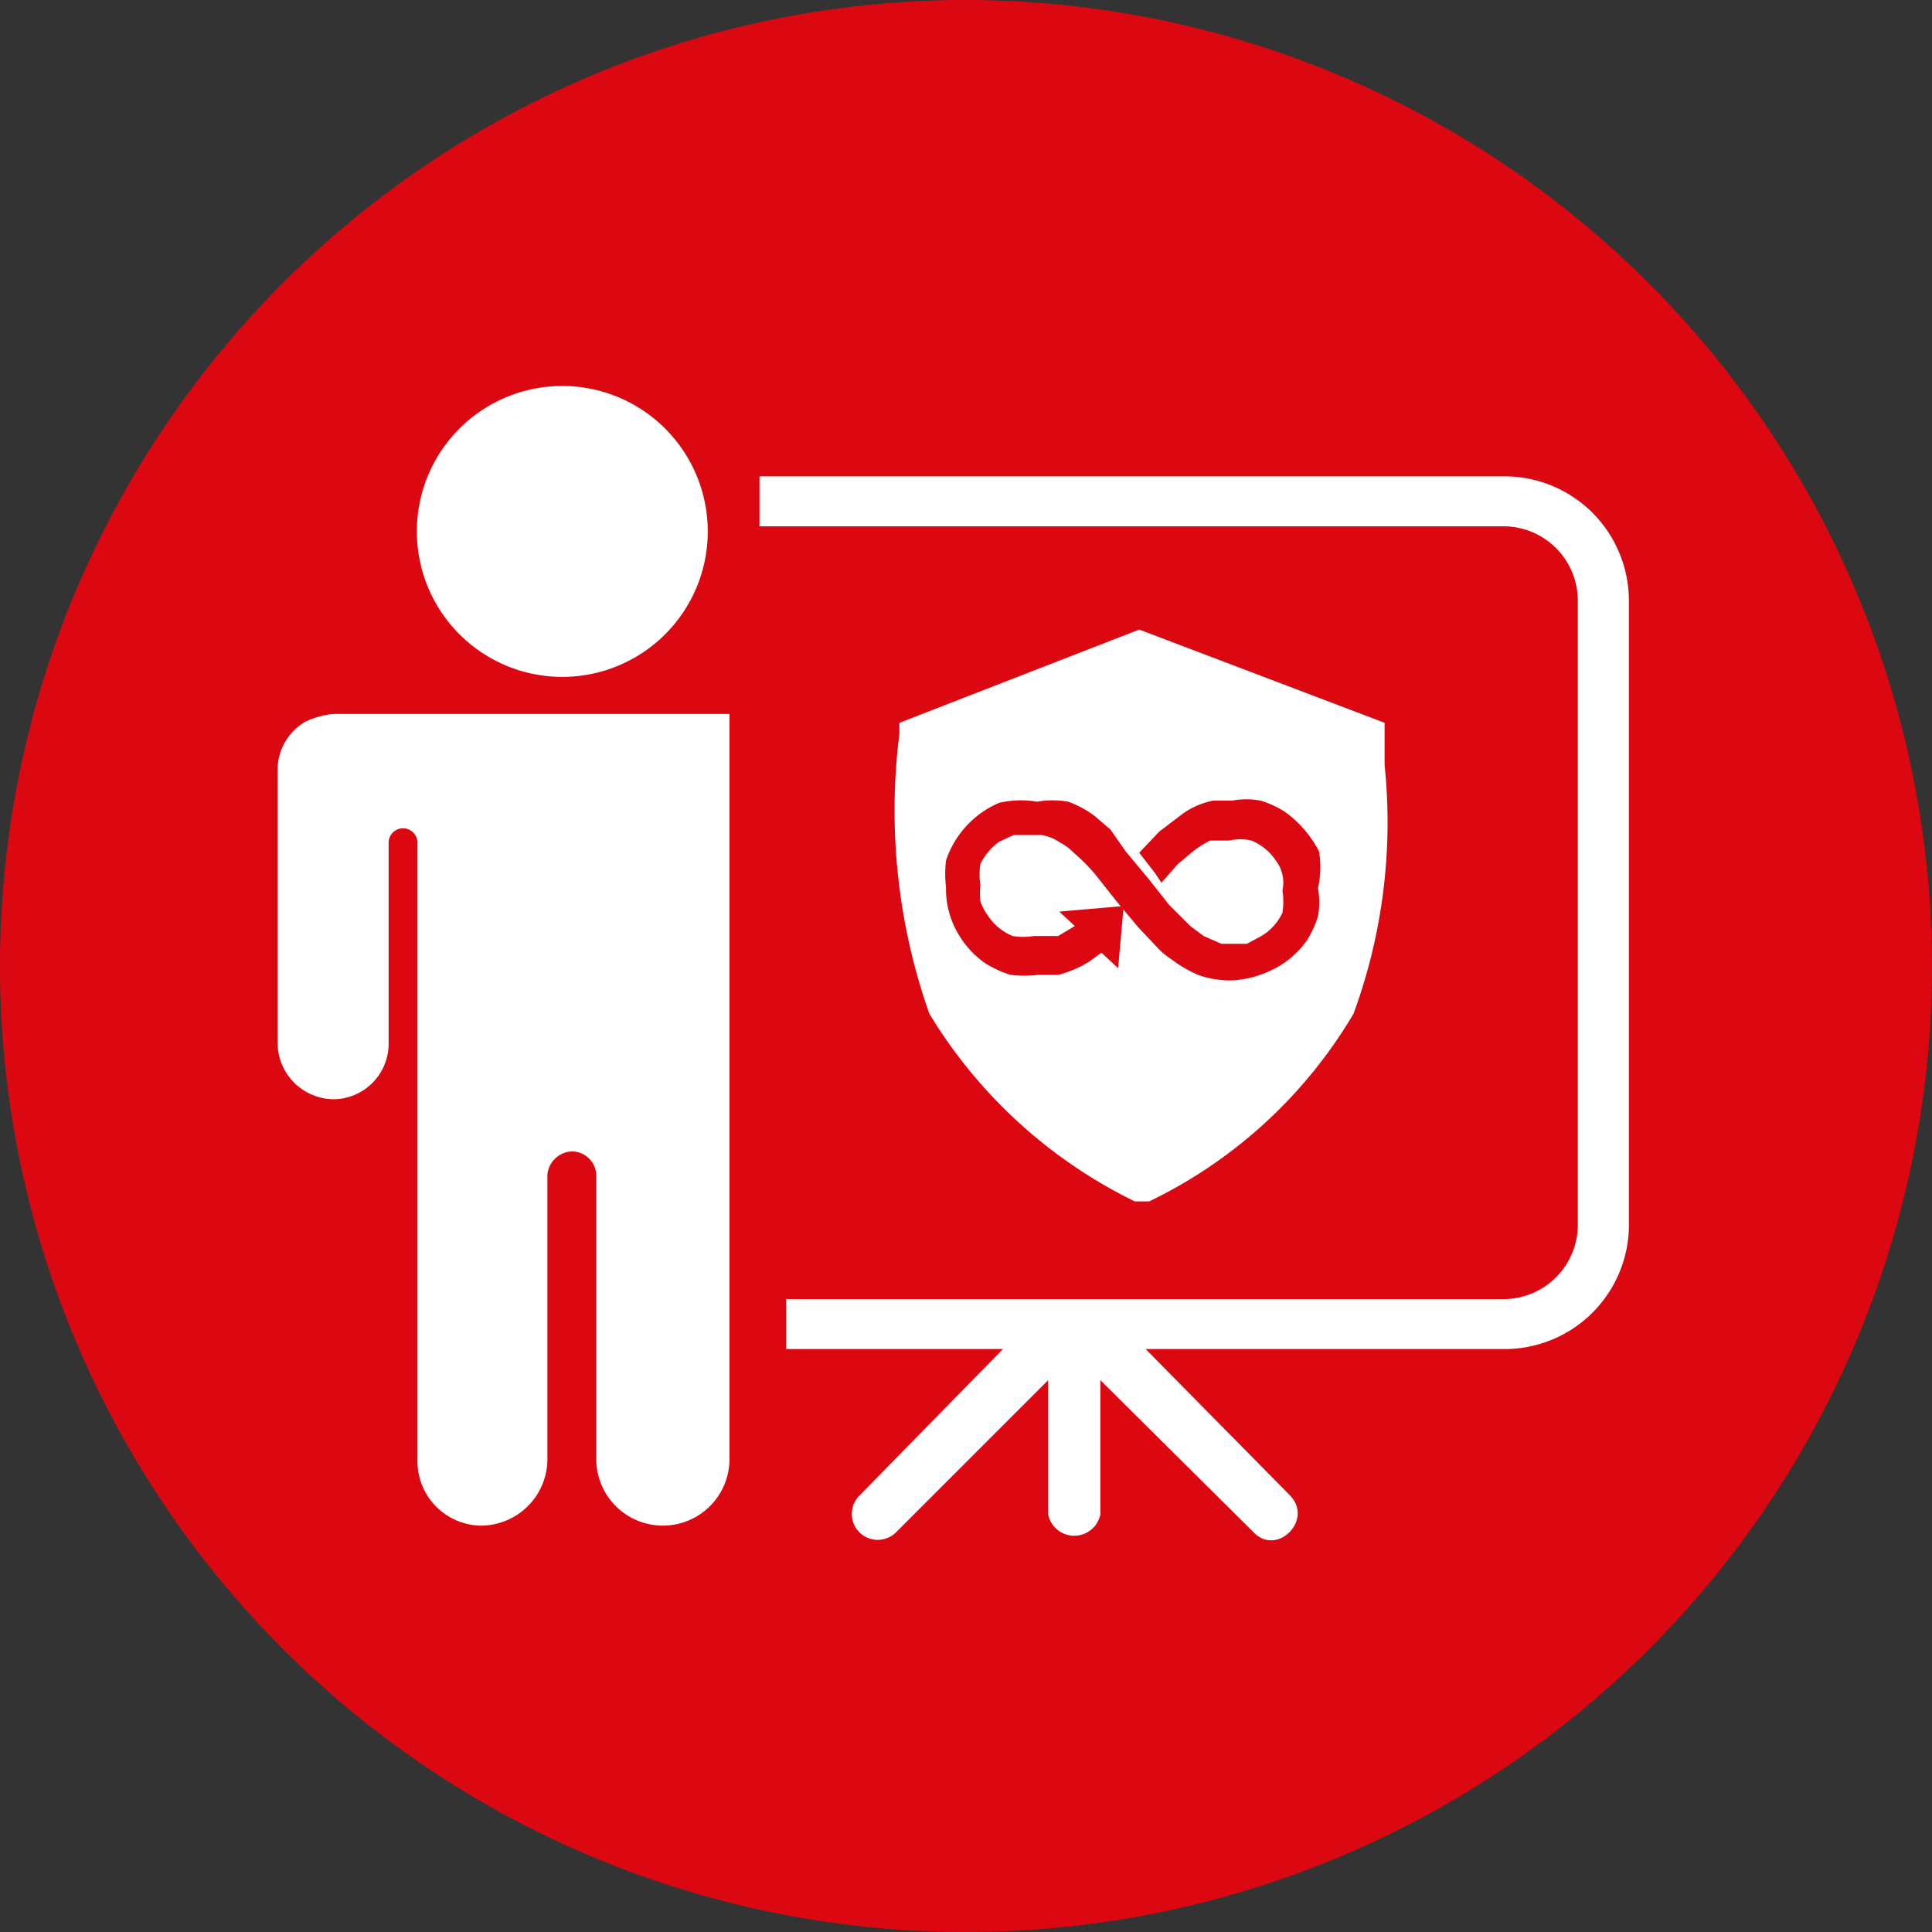
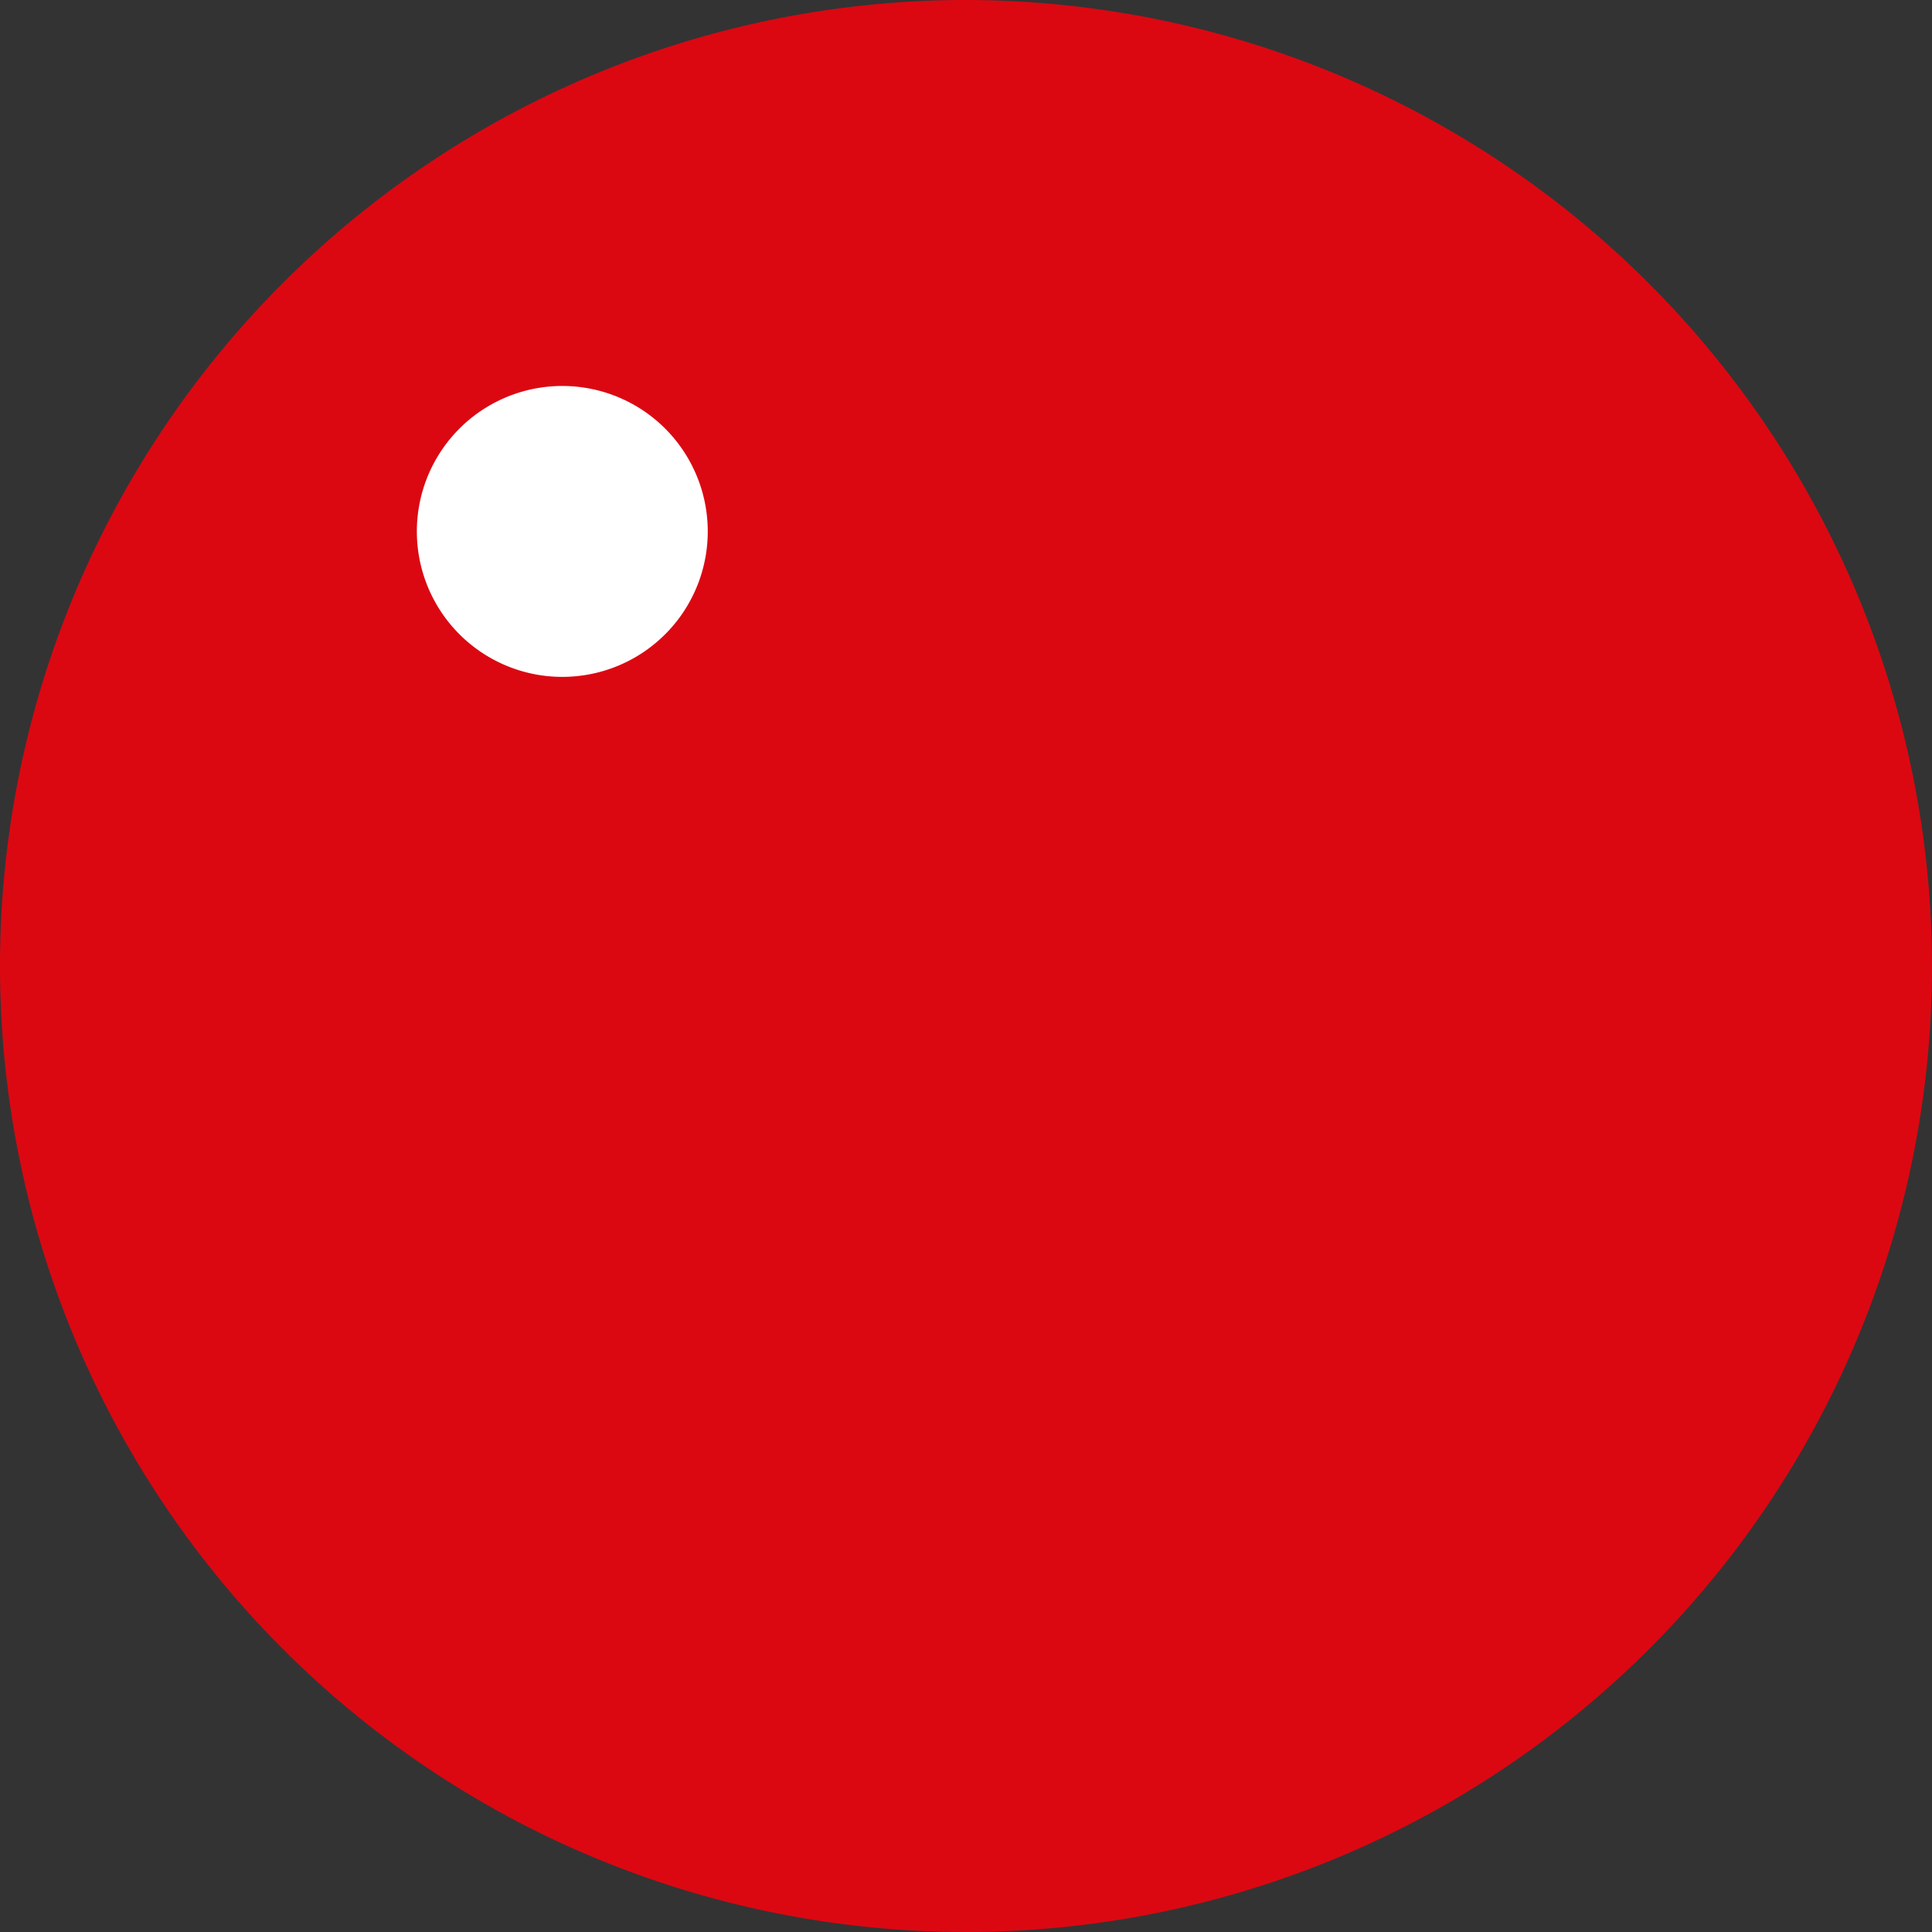
<svg xmlns="http://www.w3.org/2000/svg" viewBox="0 0 17.4 17.4">
  <rect x="0" y="0" width="17.4" height="17.4" fill="#333333" stroke="none" />
  <path d="m17.4 8.7a8.7 8.7 0 1 1 -8.7-8.7 8.71 8.71 0 0 1 8.7 8.7z" fill="#db0812" />
  <g fill="#fff">
    <path d="m5.8 5.87a1.31 1.31 0 1 0 -1.8-.32 1.31 1.31 0 0 0 1.8.32z" />
-     <path d="m6.5 6.43h-3.5a.76.76 0 0 0 -.25.07.5.5 0 0 0 -.25.43v2.47a.51.51 0 0 0 .5.5.5.5 0 0 0 .5-.5v-1.81a.13.13 0 0 1 .13-.13.13.13 0 0 1 .13.13v5.55a.58.58 0 0 0 .57.6.6.6 0 0 0 .6-.6v-2.56a.23.23 0 0 1 .22-.21.22.22 0 0 1 .22.21v2.56a.6.6 0 0 0 1.2 0v-6.71z" />
-     <path d="m13.55 12.15h-6.47v-.45h6.47a.67.67 0 0 0 .66-.66v-5.63a.67.67 0 0 0 -.66-.67h-6.71v-.45h6.71a1.12 1.12 0 0 1 1.12 1.12v5.59a1.12 1.12 0 0 1 -1.12 1.15z" />
-     <path d="m9.18 12-1.44 1.47a.23.23 0 1 0 .33.33l1.37-1.37v1.21a.24.24 0 0 0 .47 0v-1.21l1.38 1.37c.21.22.54-.11.33-.33l-1.45-1.47" />
-     <path d="m12.47 6.89c0-.1 0-.19 0-.28v-.1l-.21-.08-2-.76-2.16.84v.1a5.5 5.5 0 0 0 .27 2.52 4.44 4.44 0 0 0 1.85 1.69h.06.07a4.31 4.31 0 0 0 1.84-1.69 5 5 0 0 0 .28-2.24z" />
  </g>
  <path d="m11.88 7.67a1 1 0 0 0 -.31-.36.88.88 0 0 0 -.22-.1.69.69 0 0 0 -.25 0h-.17a.7.7 0 0 0 -.28.12l-.21.16-.18.19.14.18.06.09.15-.17.12-.1a.82.82 0 0 1 .17-.11h.08.09a.45.45 0 0 1 .2 0 .48.48 0 0 1 .22.18.31.31 0 0 1 .06.13.32.32 0 0 1 0 .14.65.65 0 0 1 0 .2.48.48 0 0 1 -.19.21l-.13.07h-.15-.08l-.16-.07-.12-.09-.19-.19-.19-.24-.2-.24-.14-.2-.14-.12a.92.92 0 0 0 -.24-.13.82.82 0 0 0 -.28 0 .87.87 0 0 0 -.34.01.86.86 0 0 0 -.48.52 1 1 0 0 0 0 .24.79.79 0 0 0 .06.32.84.84 0 0 0 .3.37 1.07 1.07 0 0 0 .22.1 1.09 1.09 0 0 0 .25 0h.18a1 1 0 0 0 .28-.12l.11-.08.15.14.05-.56-.58.05.14.13-.15.09h-.09-.13a.58.58 0 0 1 -.19 0 .49.49 0 0 1 -.22-.18.54.54 0 0 1 -.07-.13.68.68 0 0 1 0-.15.58.58 0 0 1 0-.19.55.55 0 0 1 .17-.2l.13-.06h.15.1a.41.41 0 0 1 .17.07.47.47 0 0 1 .12.09 1.7 1.7 0 0 1 .19.19l.19.24.2.24.17.18a.69.69 0 0 0 .13.11 1.16 1.16 0 0 0 .24.14.87.87 0 0 0 .28.05.88.88 0 0 0 .33-.07.82.82 0 0 0 .37-.29.88.88 0 0 0 .1-.22.69.69 0 0 0 0-.25.87.87 0 0 0 .01-.33z" fill="#db0812" />
</svg>